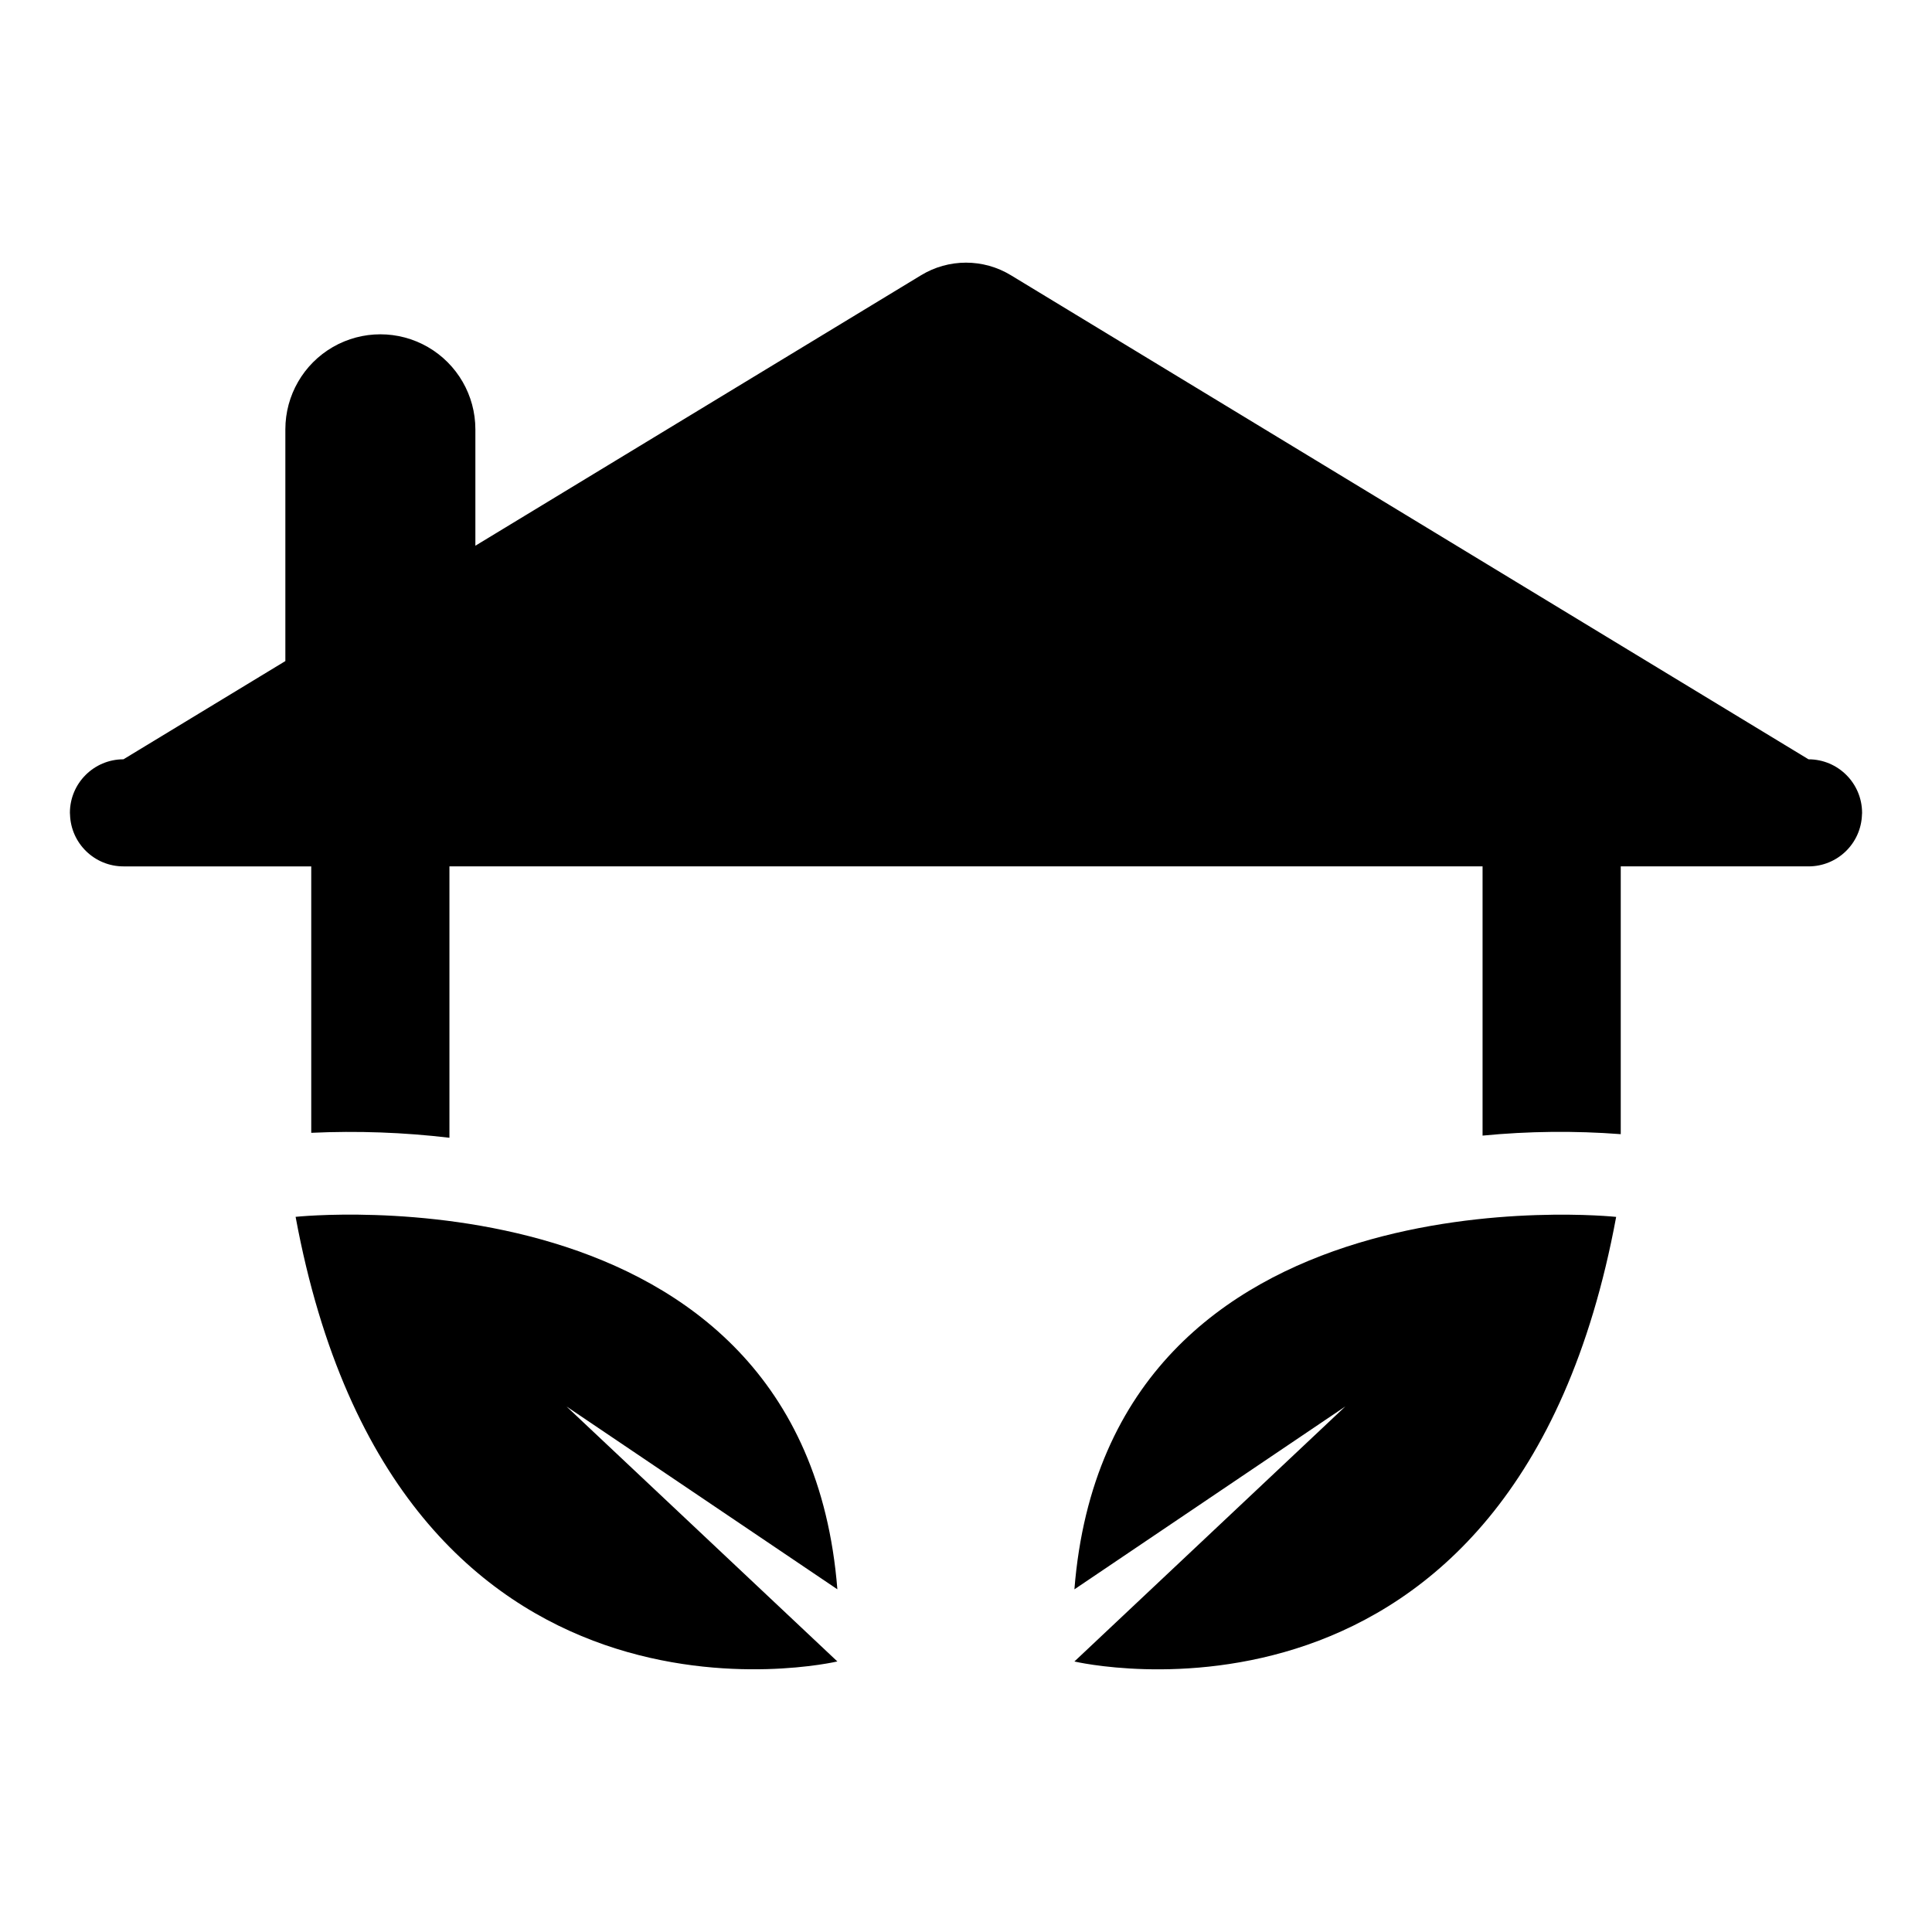
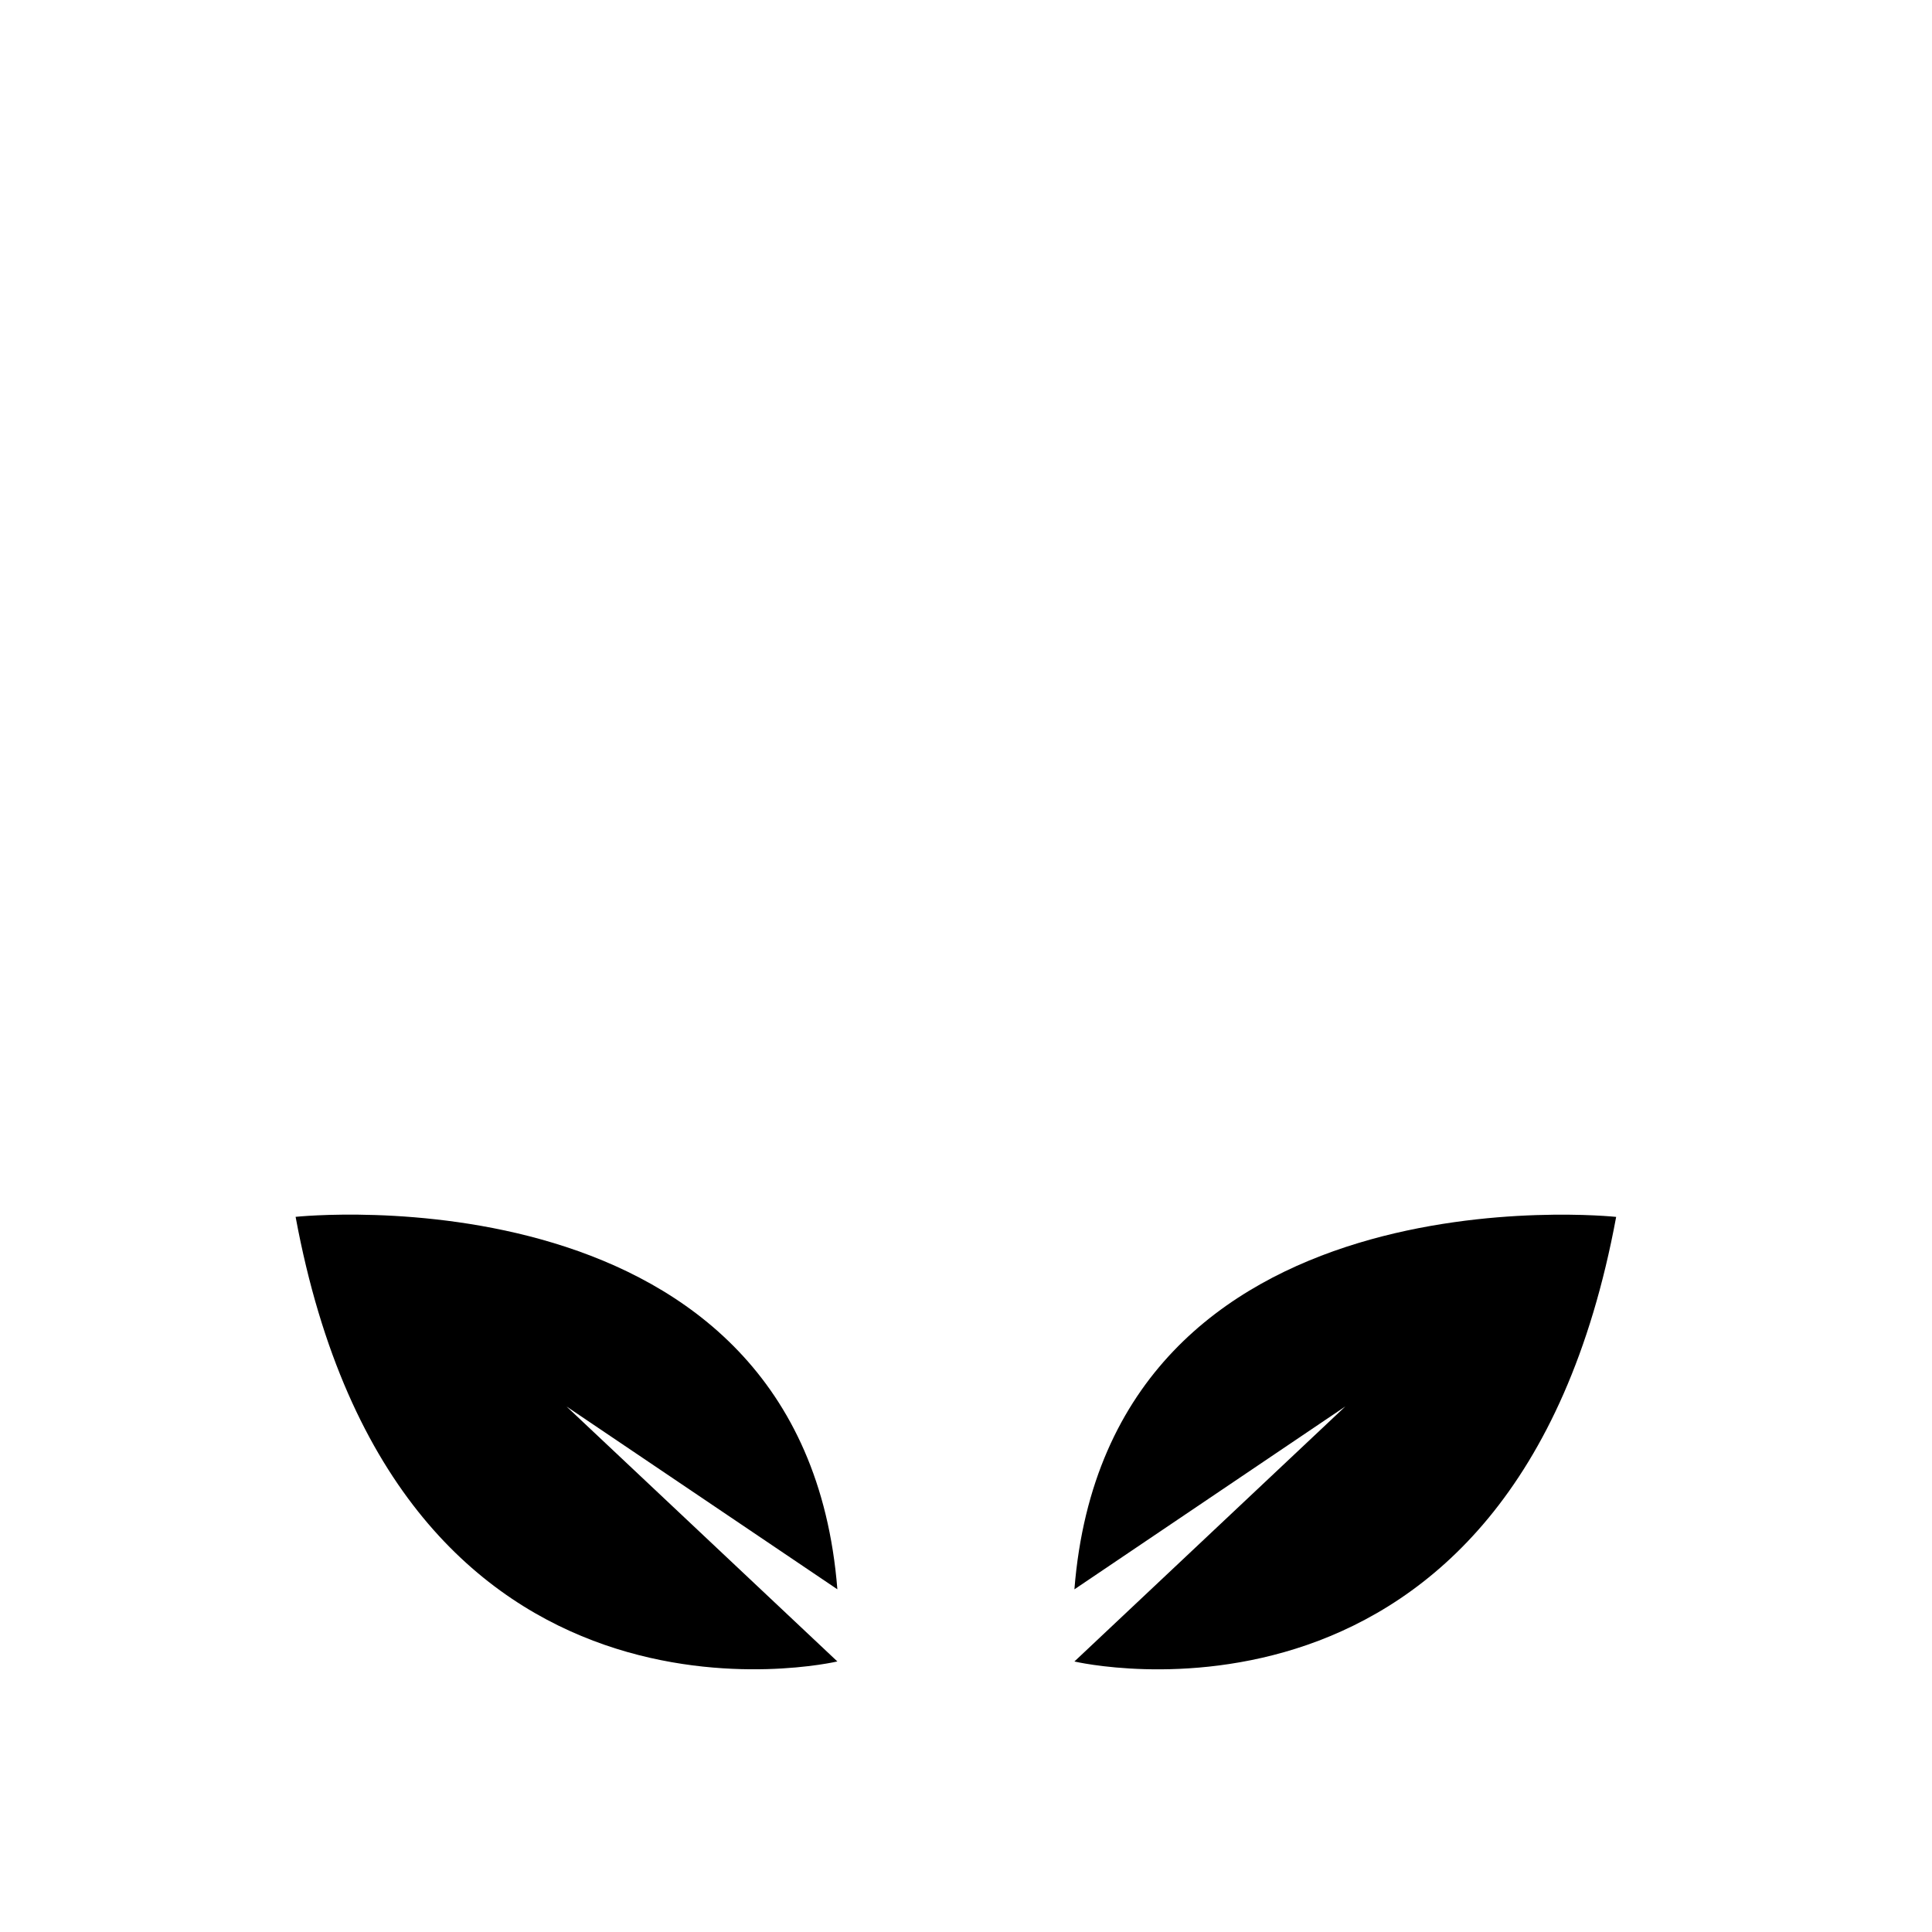
<svg xmlns="http://www.w3.org/2000/svg" fill="#000000" width="800px" height="800px" version="1.1" viewBox="144 144 512 512">
  <g>
    <path d="m222.34 466.48c26.918 145.36 143.57 117.82 143.57 117.82l-71.785-67.574 71.785 48.453c-8.973-113.06-143.57-98.703-143.57-98.703z" />
    <path d="m428.73 565.19 71.785-48.457-71.785 67.578s116.65 27.539 143.57-117.82c0-0.004-134.6-14.359-143.57 98.703z" />
-     <path d="m637.47 359.42c-0.004-7.836-6.359-14.191-14.195-14.195l-211.37-128.28c-3.586-2.184-7.707-3.34-11.906-3.34-4.203 0-8.32 1.156-11.91 3.34l-118.11 71.676v-30.848c0-8.992-4.801-17.305-12.59-21.805-7.789-4.496-17.387-4.496-25.18 0-7.789 4.5-12.586 12.812-12.586 21.805v61.418l-42.902 26.031c-7.84 0.004-14.195 6.359-14.195 14.195 0 0.141 0.023 0.285 0.031 0.438l-0.031 0.012h0.031c0.234 7.652 6.508 13.734 14.16 13.734h49.766v70.605c12.223-0.566 24.473-0.125 36.621 1.312v-71.918h273.79v71.348c12.172-1.184 24.426-1.312 36.621-0.383v-70.965h49.766c7.656 0.004 13.93-6.078 14.16-13.734h0.031l-0.031-0.012c0.012-0.152 0.035-0.293 0.035-0.438z" />
  </g>
</svg>